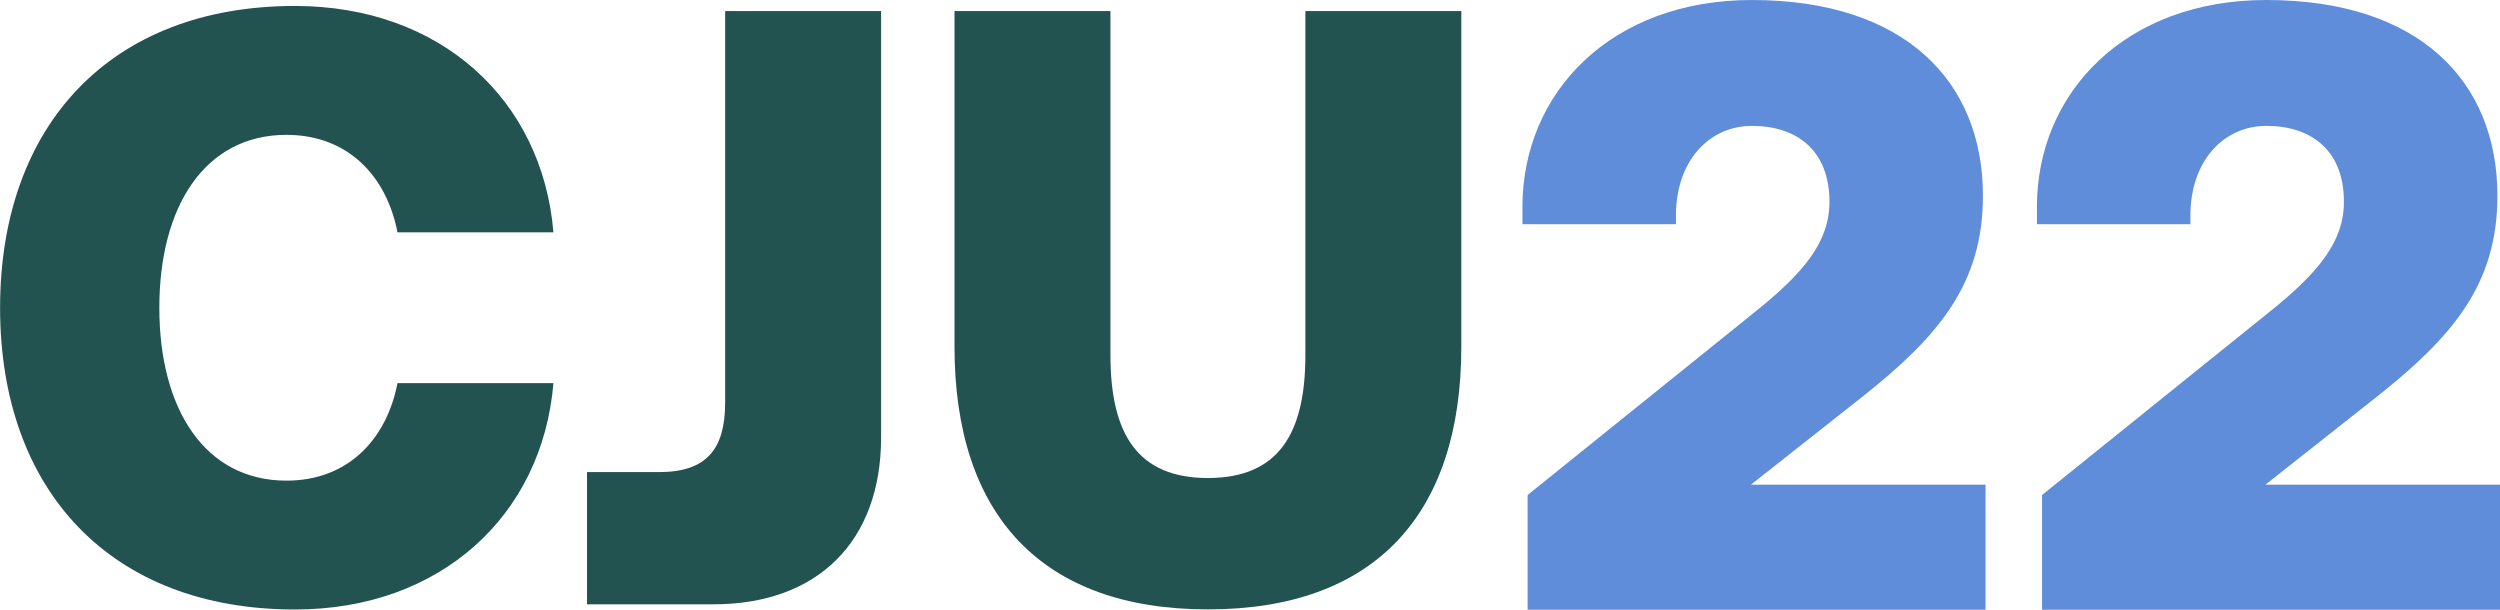
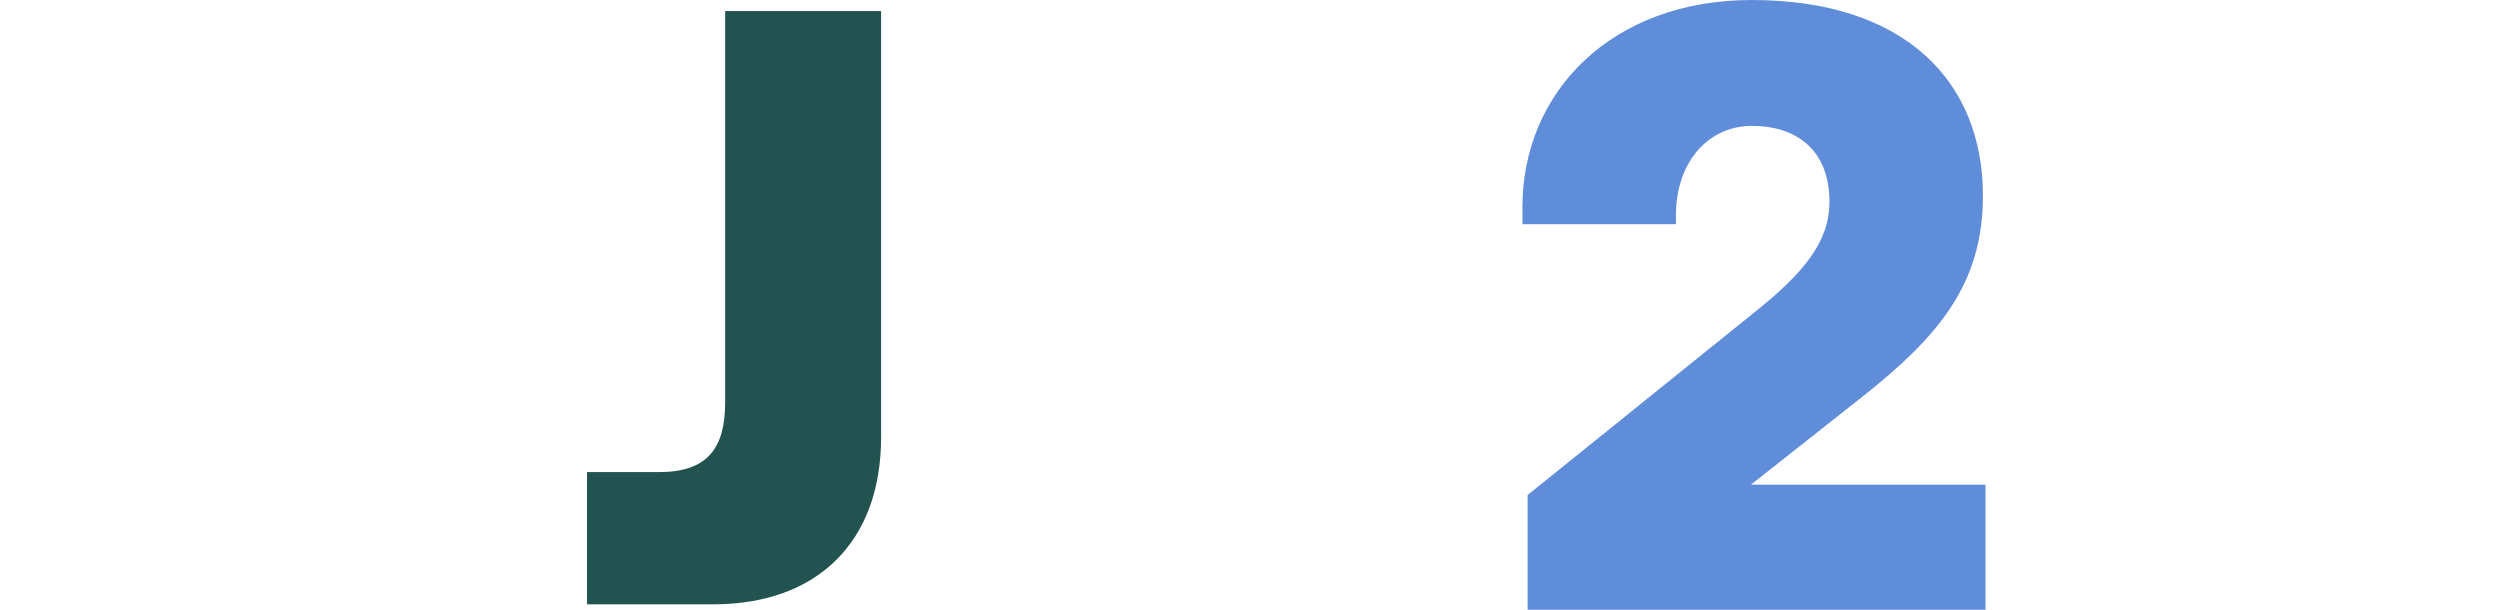
<svg xmlns="http://www.w3.org/2000/svg" width="839.41" height="204.71" viewBox="0 0 839.41 204.71">
  <defs>
    <style>.cls-1{fill:#225350;}.cls-2{fill:#608dda;}</style>
  </defs>
  <g id="Layer_2" data-name="Layer 2">
    <g id="Layer_1-2" data-name="Layer 1">
-       <path class="cls-1" d="M99,2C148,2,182.12,33.59,185.82,78H133.46c-3.7-19.06-16.79-32.72-37.28-32.72-27.32,0-42.68,23.9-42.68,58.05s15.36,58.05,42.68,58.05c20.49,0,33.58-13.66,37.28-32.73h52.36c-3.7,44.4-37.85,76-86.79,76-61.75,0-99-39.84-99-101.3S37.28,2,99,2Z" />
      <path class="cls-1" d="M295.84,3.71V146.85c0,35-21.34,56.06-56.34,56.06H197.1v-44.4h24.18c15.94,0,22.2-7.68,22.2-23.33V3.71Z" />
-       <path class="cls-1" d="M372.85,3.71V119.24c0,26.47,9.1,41.26,32.72,41.26s32.73-14.79,32.73-41.26V3.71h52.36V116.4c0,56.63-29.31,88.21-85.09,88.21S320.49,173,320.49,116.4V3.71Z" />
      <path class="cls-2" d="M588.78,105.11c17.09-13.61,25.48-24,25.48-37.36,0-17.08-10.71-25.48-26.06-25.48-14.18,0-25.48,11.59-25.48,30.12v2.89H511.18V69.49C511.18,31,541,0,588.2,0c51.25,0,77.6,27.22,77.6,65.73,0,29.53-14.76,47.19-40.82,67.75l-37.07,29.25h78.76v42H512.92V166.2Z" />
-       <path class="cls-2" d="M761.52,105.11C778.6,91.5,787,81.07,787,67.75c0-17.08-10.72-25.48-26.06-25.48-14.19,0-25.48,11.59-25.48,30.12v2.89H683.92V69.49C683.92,31,713.74,0,760.94,0c51.25,0,77.6,27.22,77.6,65.73,0,29.53-14.77,47.19-40.83,67.75l-37.06,29.25h78.76v42H685.65V166.2Z" />
    </g>
  </g>
</svg>